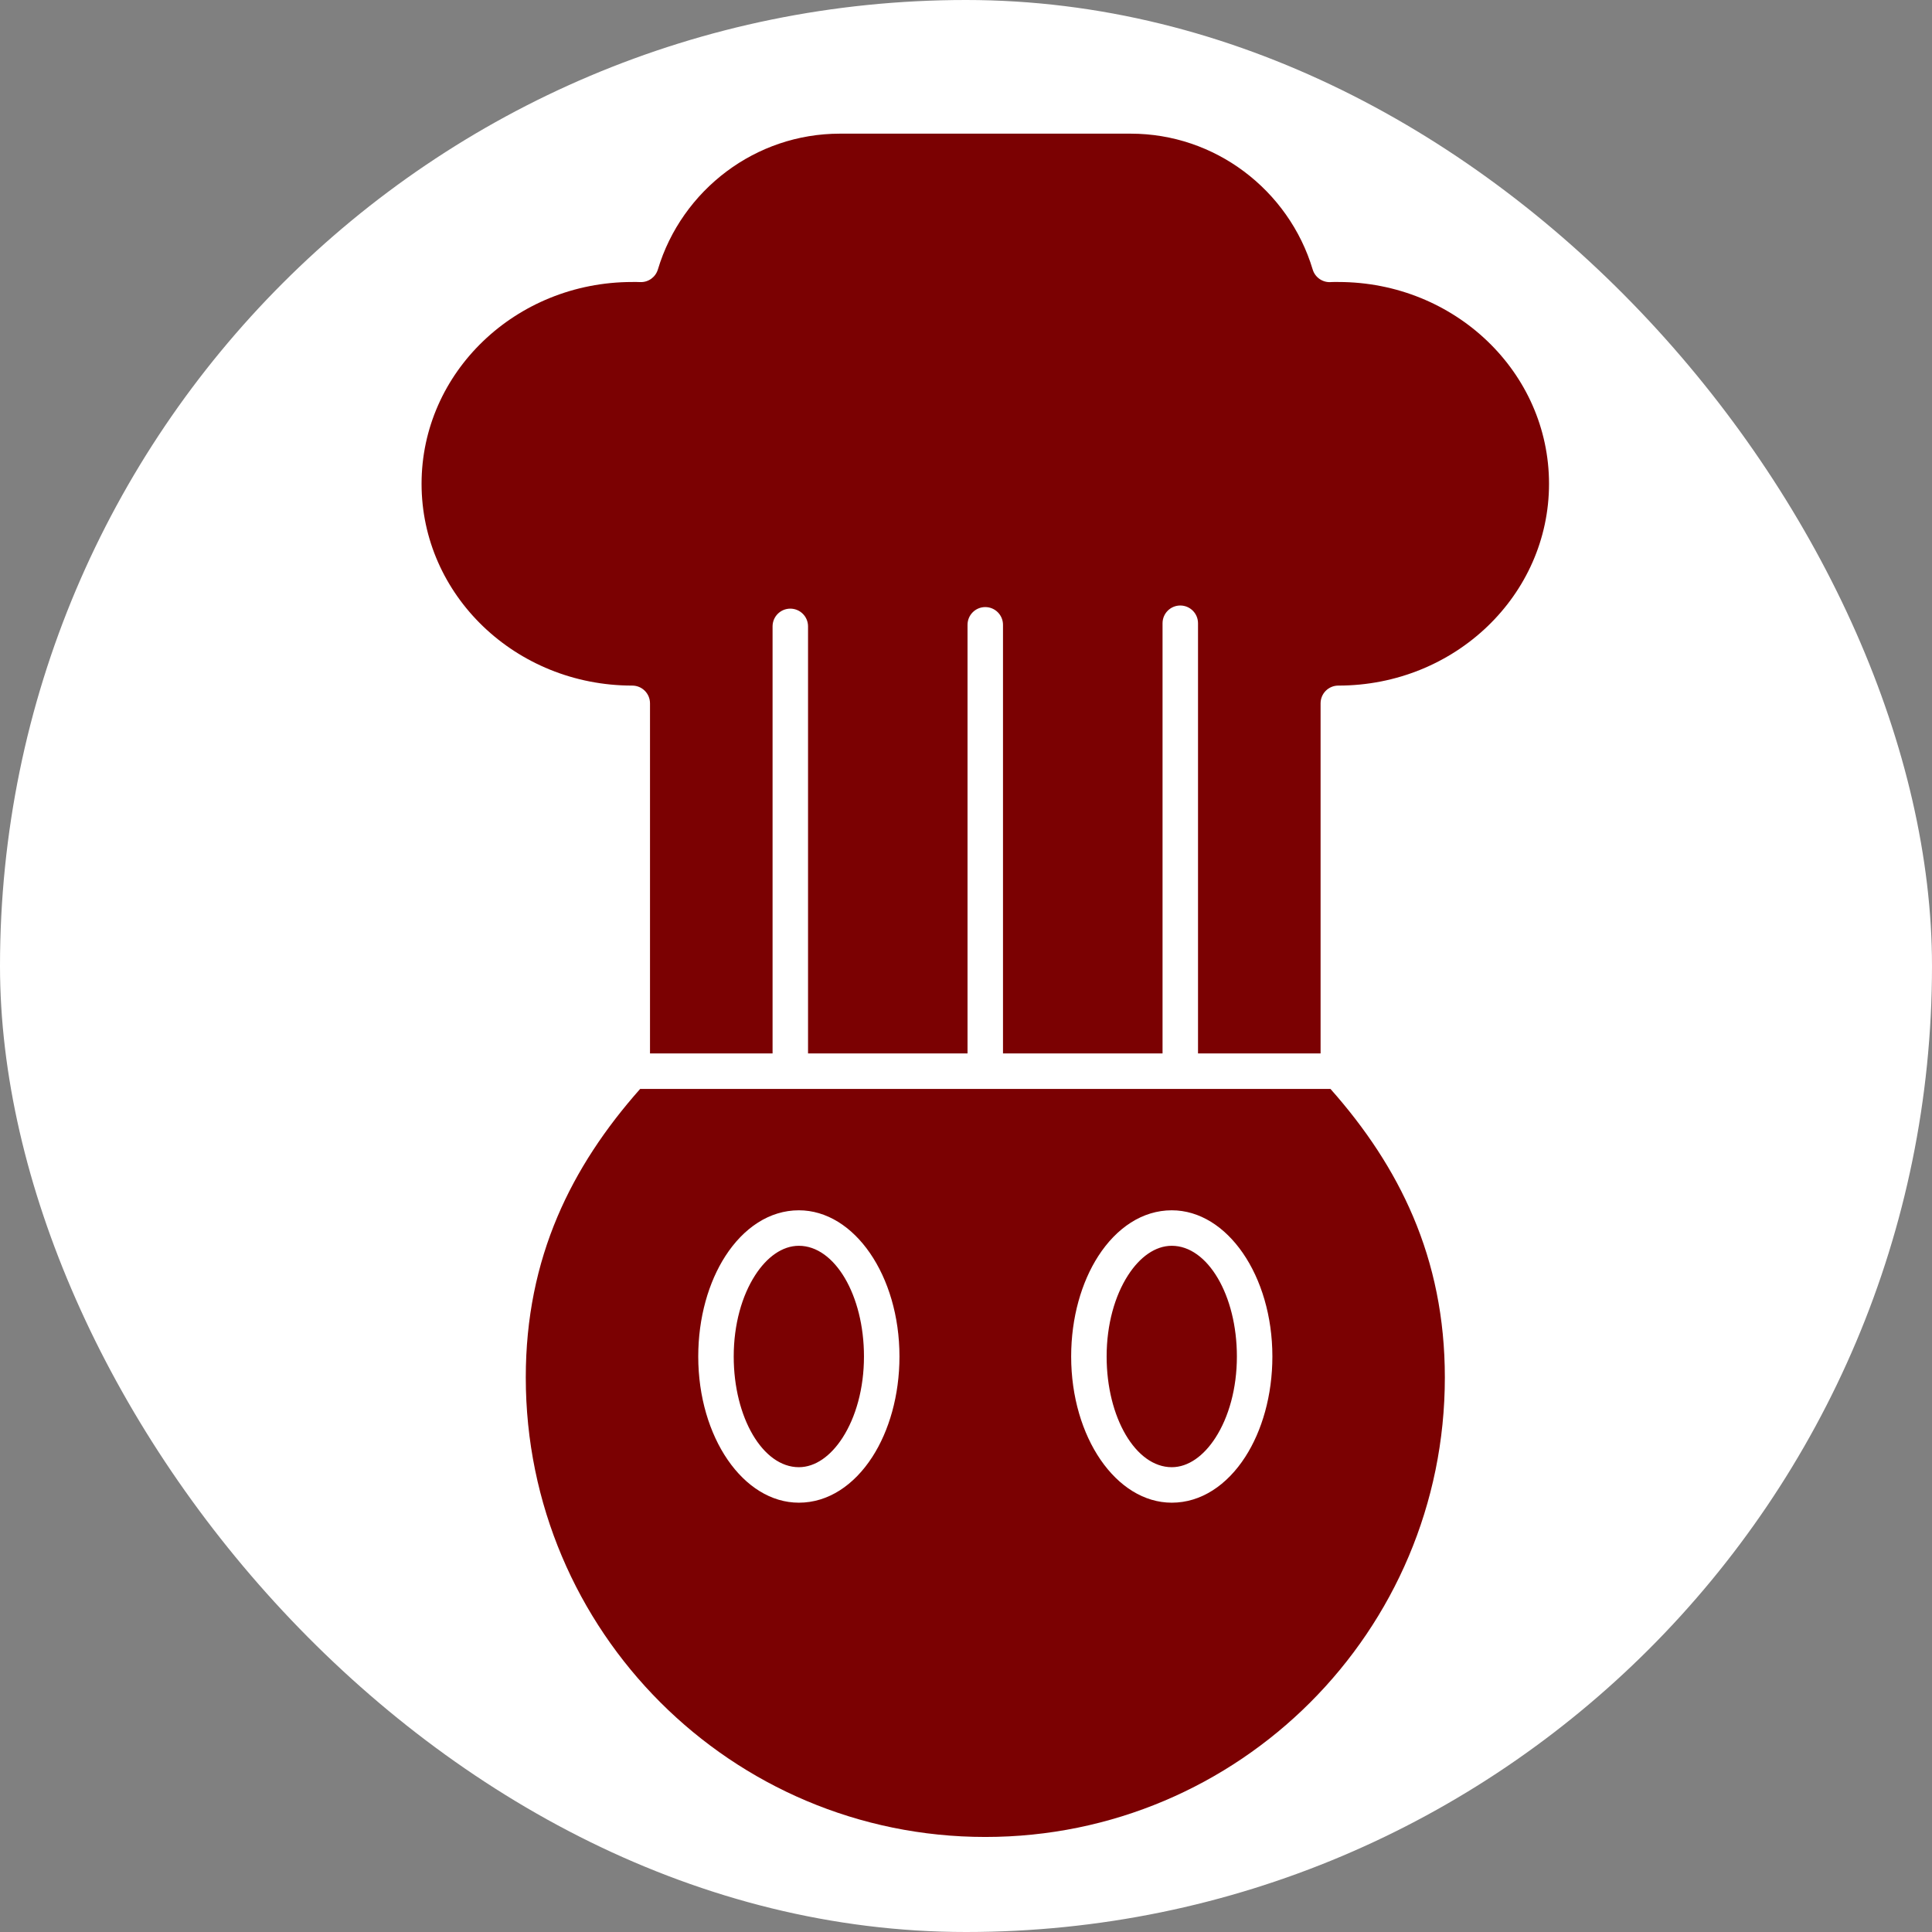
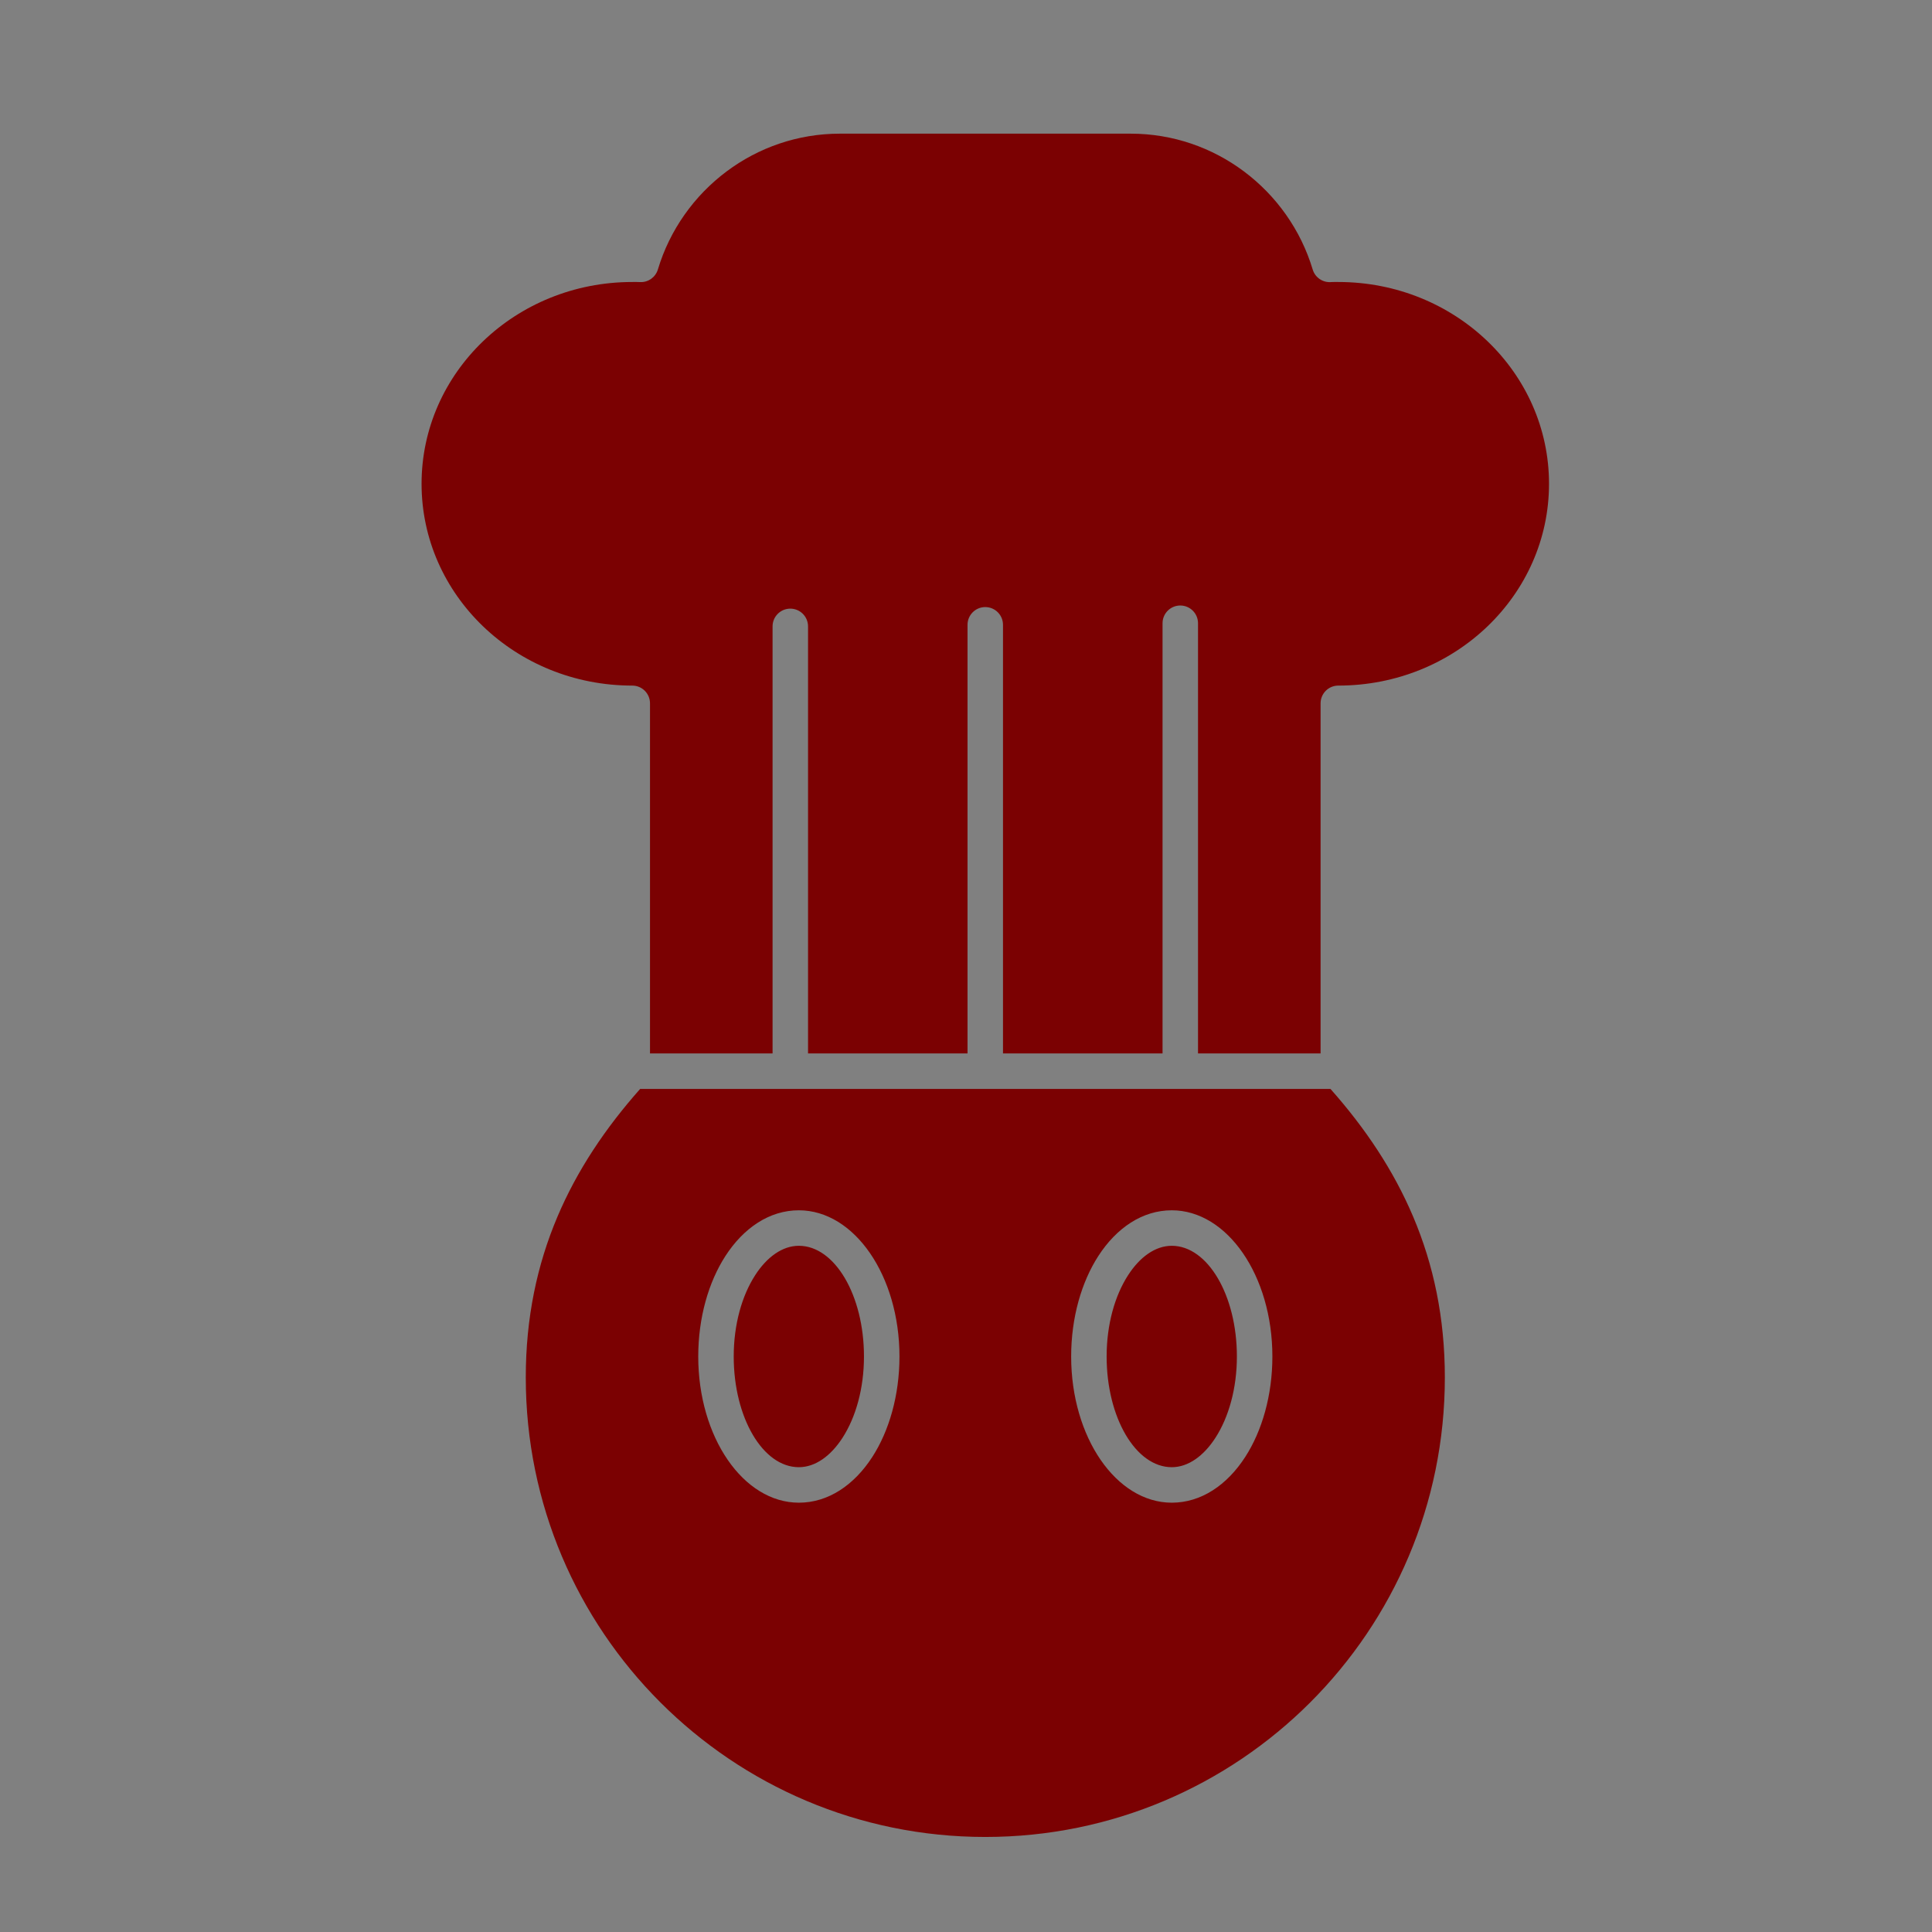
<svg xmlns="http://www.w3.org/2000/svg" viewBox="0 0 100 100">
  <rect x="0" y="0" width="100" height="100" fill="#808080" stroke="none" />
  <defs>
    <style>
      .cls-1 { fill: #7b0102; fill-rule:evenodd; stroke-width:0px; }
    </style>
  </defs>
-   <rect x="0" y="0" width="100" height="100" rx="50" ry="50" fill="#ffffff" />
  <g transform="translate(1,1) scale(1.0)">
    <path class="cls-1" d="m32.134,55.363c-1.807,2.037-3.264,4.217-4.278,6.607-1.06,2.499-1.642,5.247-1.642,8.326,0,6.568,2.662,12.515,6.967,16.819s10.251,6.966,16.819,6.966,12.515-2.662,16.819-6.966c4.304-4.304,6.966-10.251,6.966-16.819,0-3.079-.582-5.827-1.642-8.326-1.013-2.39-2.47-4.57-4.278-6.607h-35.732Zm27.039-1.837v-22.267c0-.507.411-.918.918-.918s.918.411.918.918v22.267h6.344v-18.122c0-.507.411-.918.918-.918,3.021,0,5.752-1.173,7.726-3.07,1.965-1.888,3.18-4.495,3.18-7.375s-1.215-5.487-3.18-7.375c-1.974-1.897-4.705-3.07-7.726-3.07-.182,0-.172-.002-.207-.001l-.151.004c-.429.043-.841-.223-.969-.651-.614-2.051-1.885-3.828-3.567-5.083-1.638-1.222-3.665-1.947-5.855-1.947h-15.048c-2.189,0-4.217.725-5.855,1.947-1.682,1.255-2.953,3.032-3.567,5.083h-.001c-.116.39-.484.668-.91.653-.087-.003-.158-.005-.209-.006-.035,0-.024.001-.206.001-3.021,0-5.752,1.173-7.726,3.07-1.965,1.888-3.18,4.495-3.18,7.375s1.215,5.487,3.18,7.375c1.974,1.897,4.705,3.07,7.726,3.07.507,0,.918.411.918.918v18.122h6.344v-22.105c0-.507.411-.918.918-.918s.918.411.918.918v22.105h8.255v-22.186c0-.507.411-.918.918-.918s.918.411.918.918v22.186h8.255Zm-15.454,15.686c0,1.658-.424,3.144-1.109,4.206-.607.942-1.409,1.524-2.262,1.524-1.862,0-3.371-2.565-3.371-5.73,0-1.658.424-3.144,1.109-4.206.607-.942,1.409-1.524,2.262-1.524,1.862,0,3.371,2.565,3.371,5.73h0Zm-3.371-7.567c2.876,0,5.208,3.388,5.208,7.567,0,2.014-.536,3.852-1.403,5.196-.945,1.465-2.288,2.371-3.804,2.371-2.876,0-5.208-3.388-5.208-7.567,0-2.014.536-3.852,1.403-5.196.945-1.465,2.288-2.371,3.804-2.371h0Zm22.673,7.567c0,1.658-.424,3.144-1.109,4.206-.607.942-1.409,1.524-2.262,1.524-1.862,0-3.371-2.565-3.371-5.73,0-1.658.424-3.144,1.109-4.206.607-.942,1.409-1.524,2.262-1.524,1.862,0,3.371,2.565,3.371,5.73h0Zm-3.371-7.567c2.876,0,5.208,3.388,5.208,7.567,0,2.014-.536,3.852-1.403,5.196-.945,1.465-2.288,2.371-3.804,2.371-2.876,0-5.208-3.388-5.208-7.567,0-2.014.536-3.852,1.403-5.196.945-1.465,2.288-2.371,3.804-2.371Z" />
  </g>
</svg>